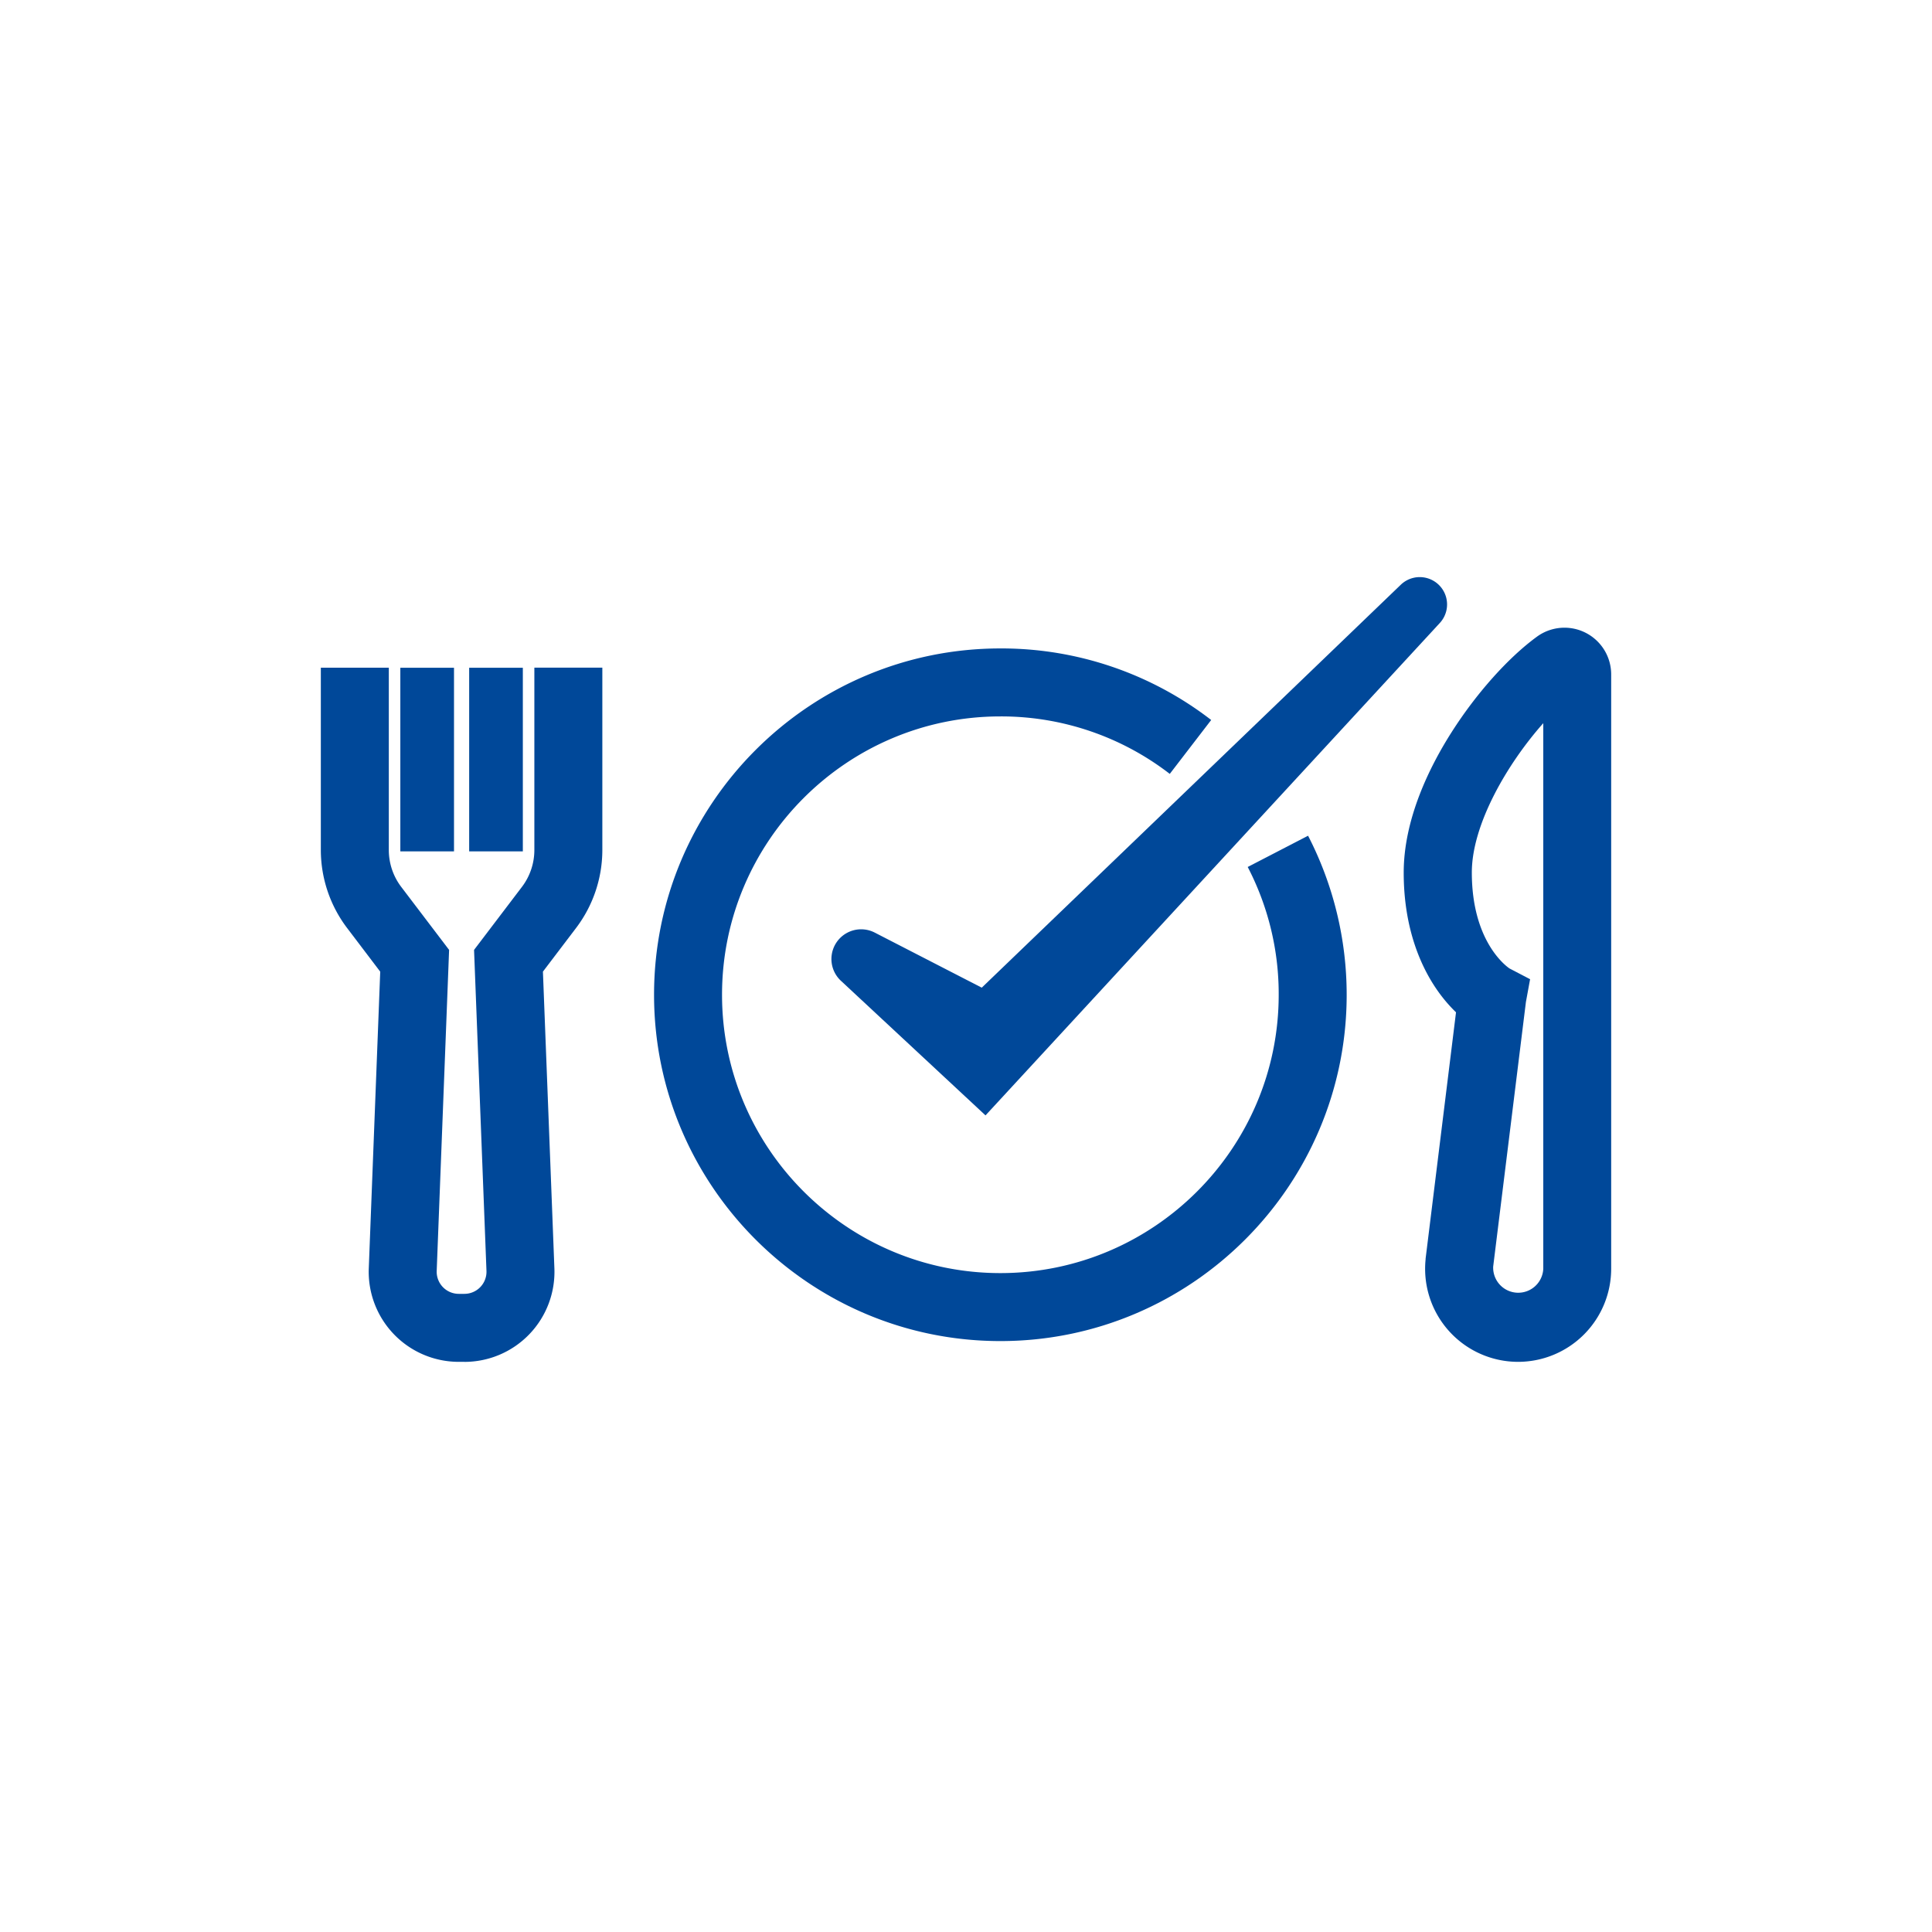
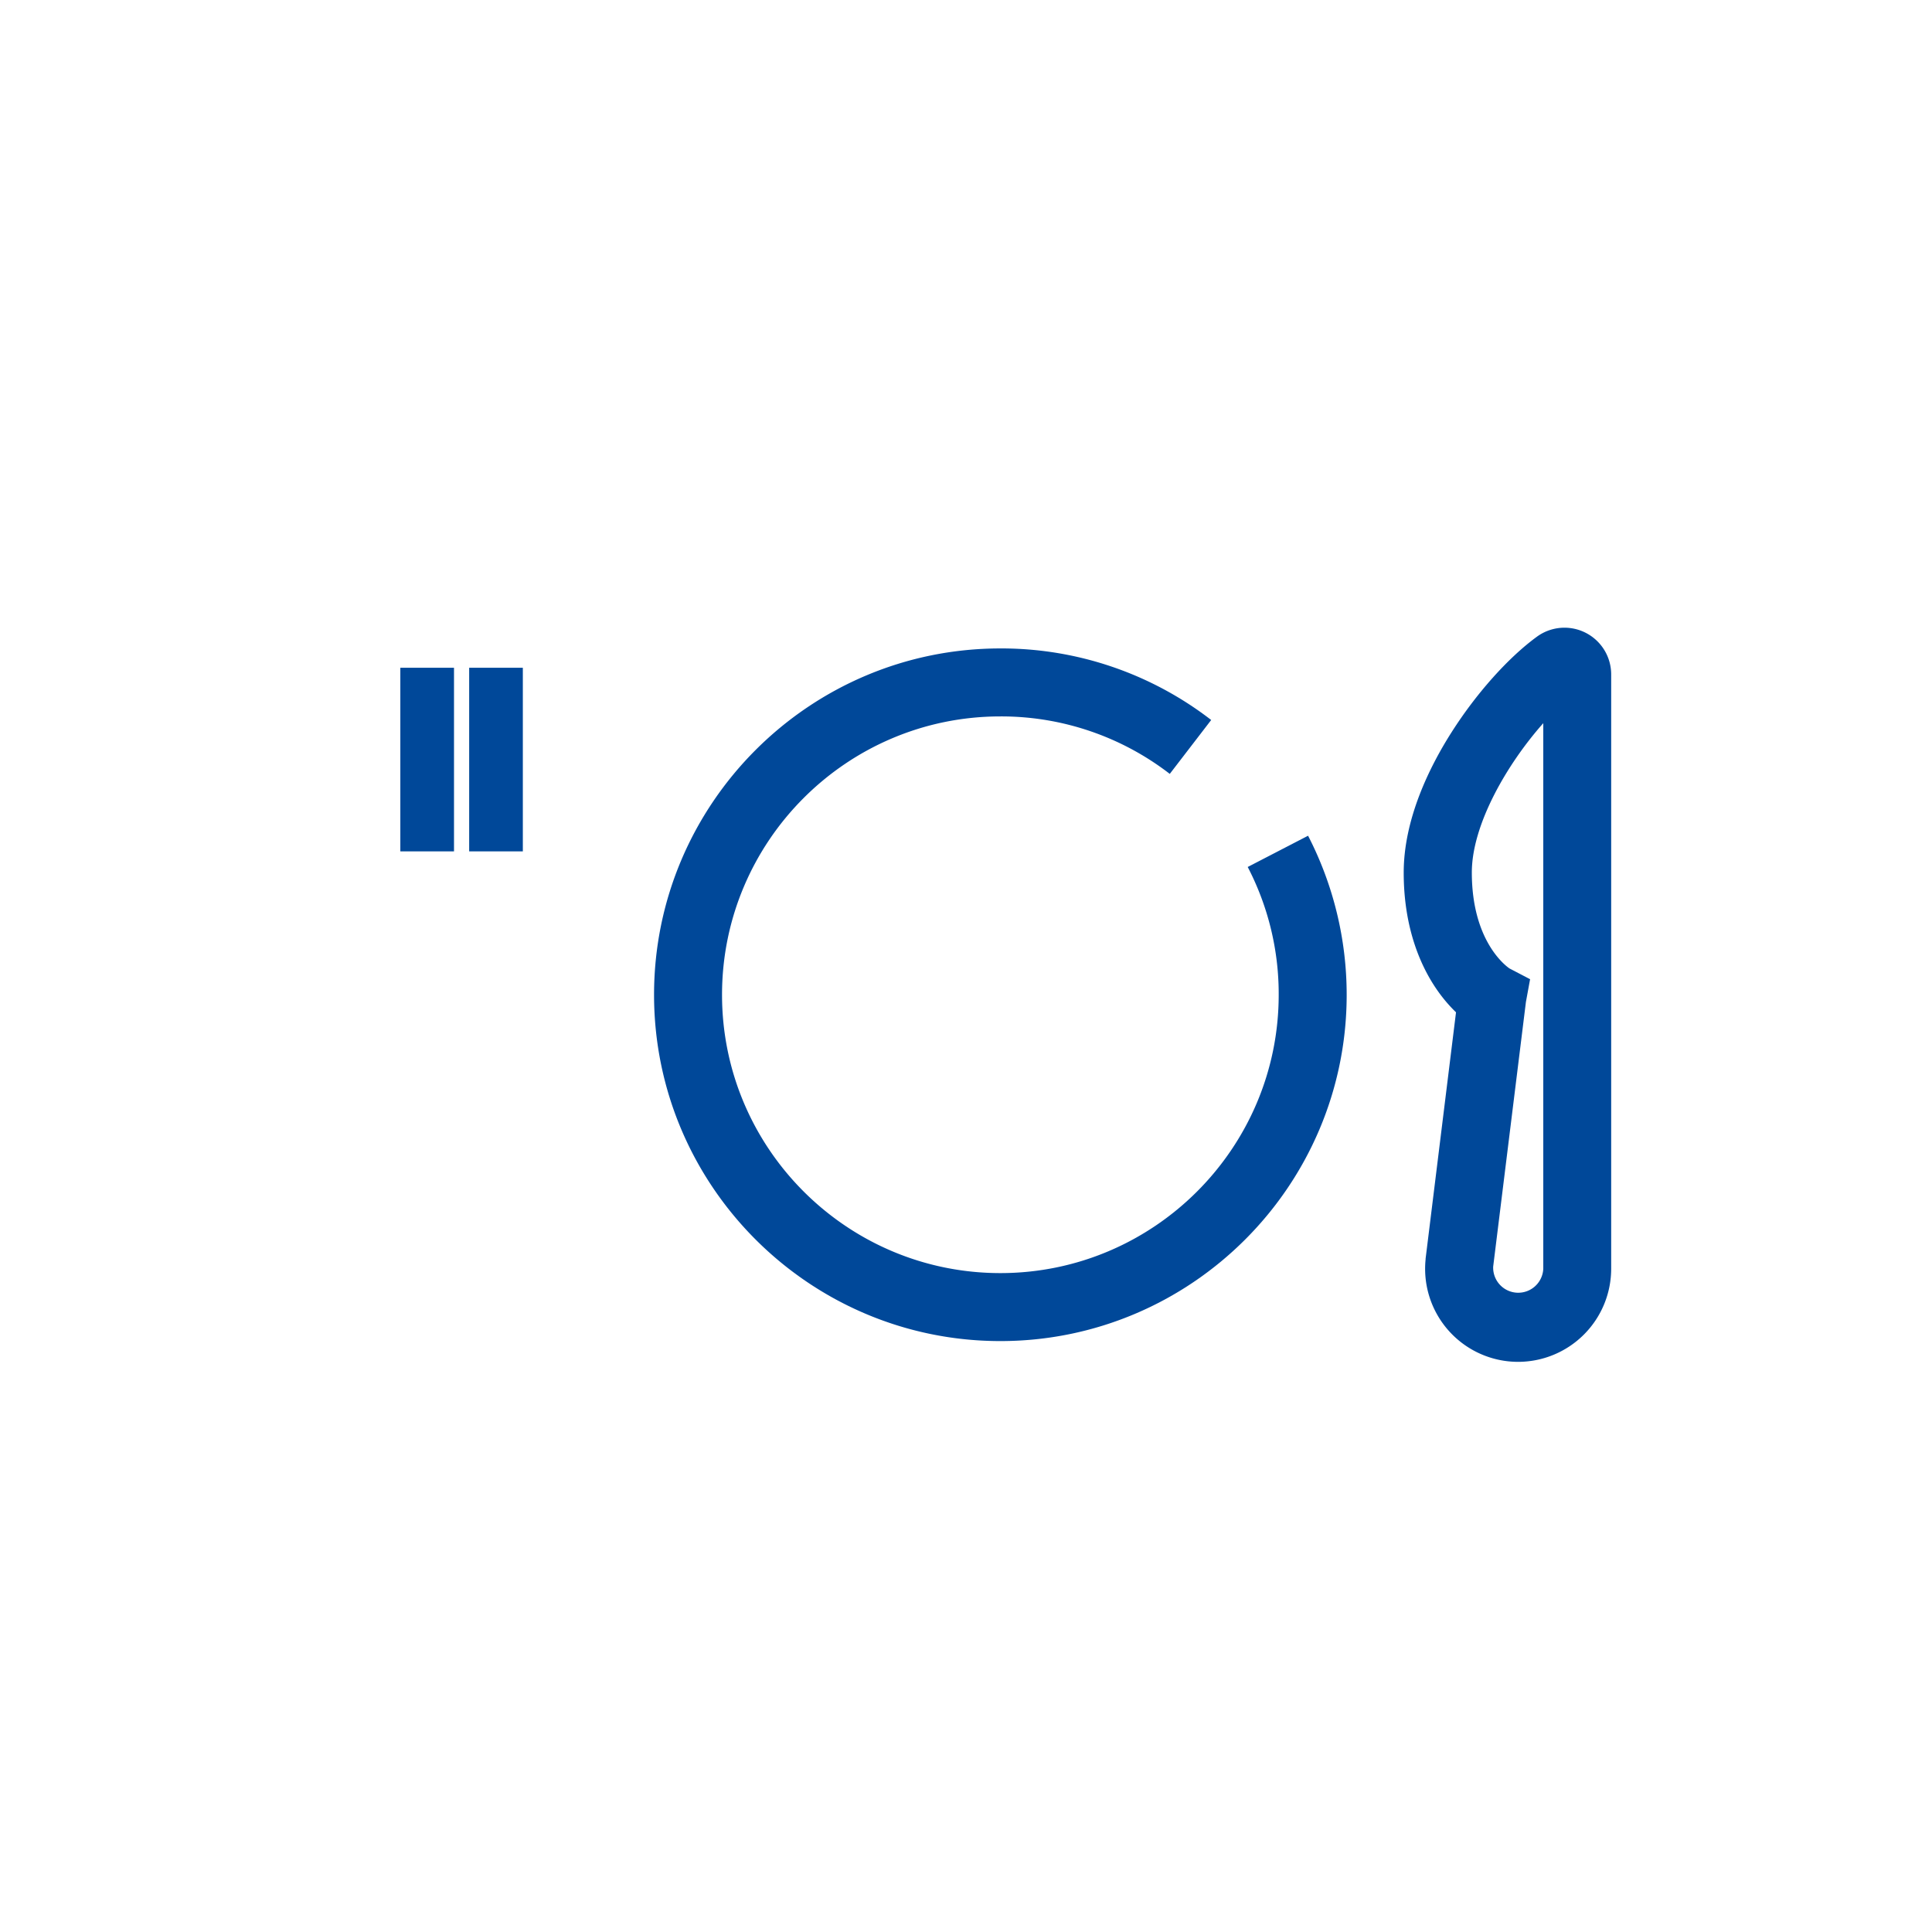
<svg xmlns="http://www.w3.org/2000/svg" id="Layer_1" data-name="Layer 1" viewBox="0 0 1080 1080">
  <defs>
    <style>.cls-1{fill:#004899;}</style>
  </defs>
-   <path class="cls-1" d="M259.6,761.28h-3.14A50.35,50.35,0,0,1,206.15,709l6.4-165.83L194,518.72a72.25,72.25,0,0,1-14.65-43.48v-102h38v102a34.08,34.08,0,0,0,6.9,20.49L251.05,531l-6.93,179.44a12.35,12.35,0,0,0,12.34,12.83h3.14a12.35,12.35,0,0,0,12.34-12.83L265,531l26.81-35.28a34.08,34.08,0,0,0,6.9-20.49v-102h38v102a72.25,72.25,0,0,1-14.65,43.48l-18.56,24.43L309.91,709a50.35,50.35,0,0,1-50.31,52.3Z" />
  <rect class="cls-1" x="223.79" y="373.28" width="30" height="102.64" />
  <rect class="cls-1" x="262.27" y="373.28" width="30" height="102.64" />
  <path class="cls-1" d="M848.65,761.28A52,52,0,0,1,796.92,704l0-.39,17-137.72a84.3,84.3,0,0,1-10.66-12.61c-8.47-12.22-18.58-33.51-18.58-65.49,0-30,14.48-59.14,26.62-78.25,13.87-21.85,31.76-41.89,47.83-53.61A26.11,26.11,0,0,1,900.66,377V709.27A52.07,52.07,0,0,1,848.65,761.28ZM834.7,708a14,14,0,1,0,28,1.27v-305c-20.06,22.57-39.94,56.59-39.94,83.45,0,38.19,18.85,52.15,21.07,53.66l11.5,6L853,560.1Z" />
  <path class="cls-1" d="M559.21,749.67c-106.75,0-193.59-86.85-193.59-193.59s86.84-193.6,193.59-193.6a191.79,191.79,0,0,1,117.85,40l-23.15,30.13a154.13,154.13,0,0,0-94.7-32.13c-85.8,0-155.59,69.8-155.59,155.6s69.79,155.59,155.59,155.59S714.8,641.87,714.8,556.08a153.89,153.89,0,0,0-17.32-71.43l33.74-17.47a194.06,194.06,0,0,1,21.58,88.9C752.8,662.82,666,749.67,559.21,749.67Z" />
-   <path class="cls-1" d="M550.91,623.51l-80.86-75.27a16.61,16.61,0,0,1,18.39-27.18l.48.23,59.89,30.82L782.92,327a15.28,15.28,0,0,1,21.81,21.4ZM782.7,328a.08.08,0,0,1,0,0Z" />
</svg>